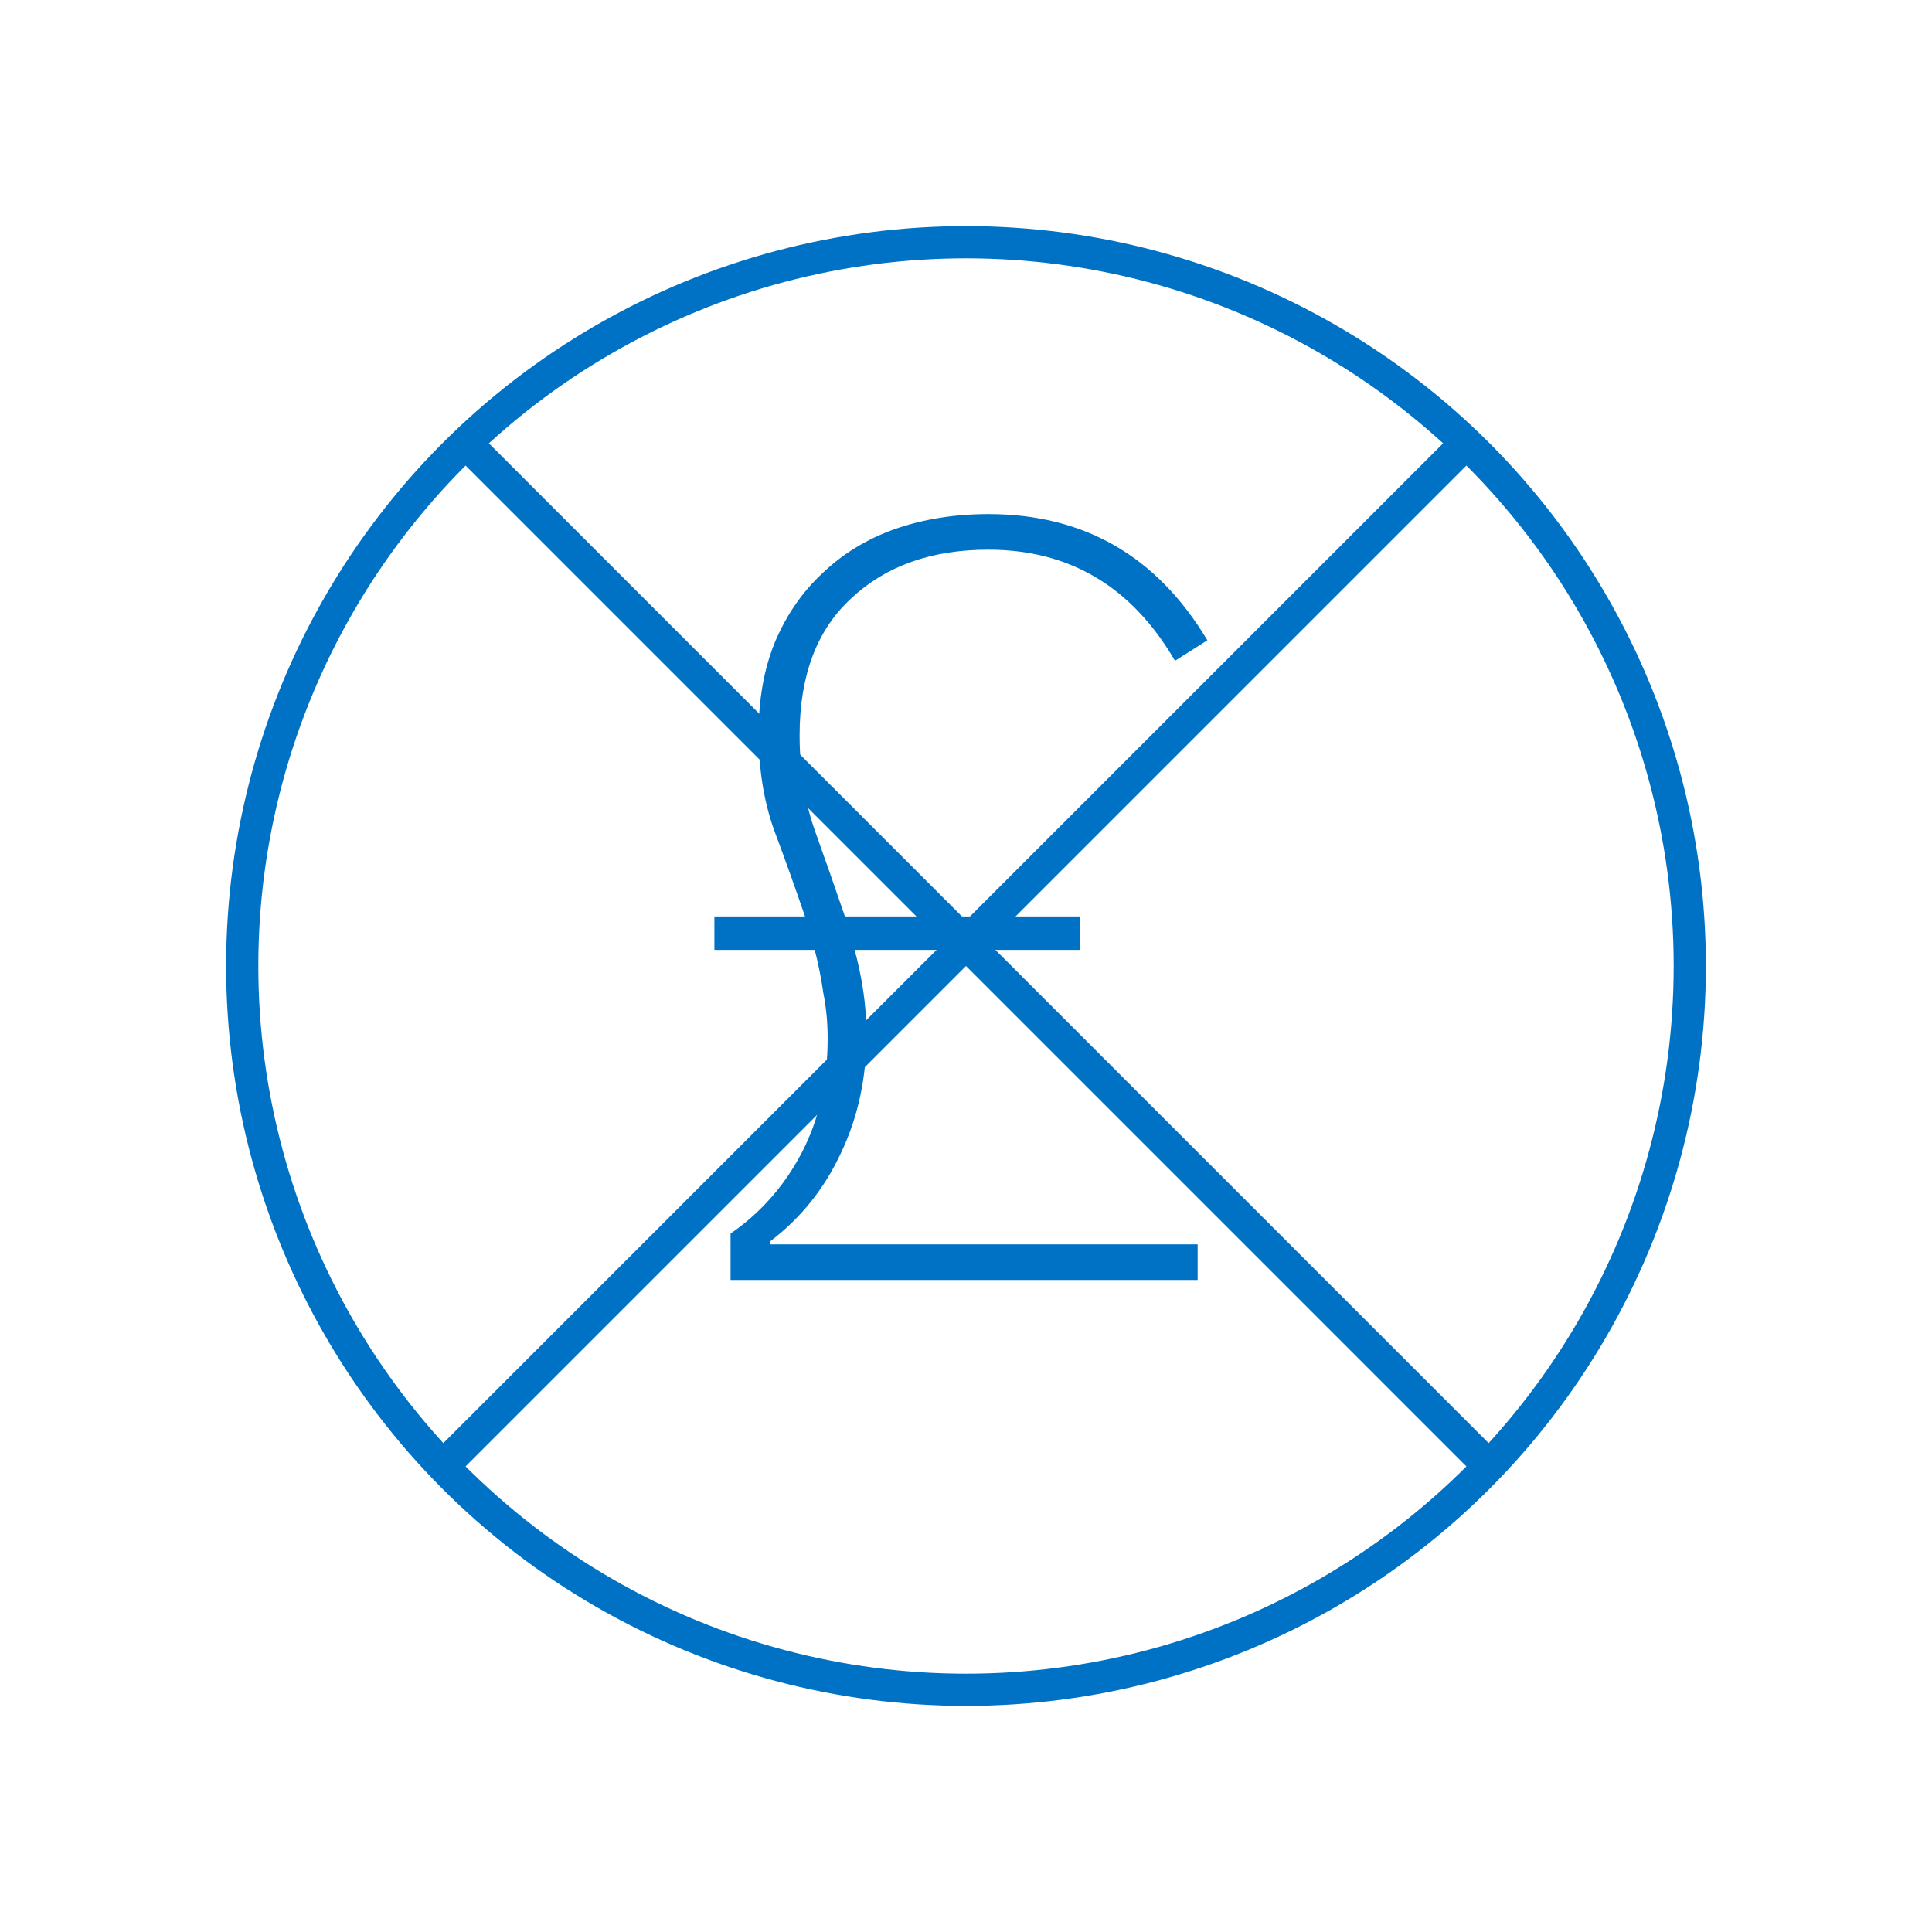
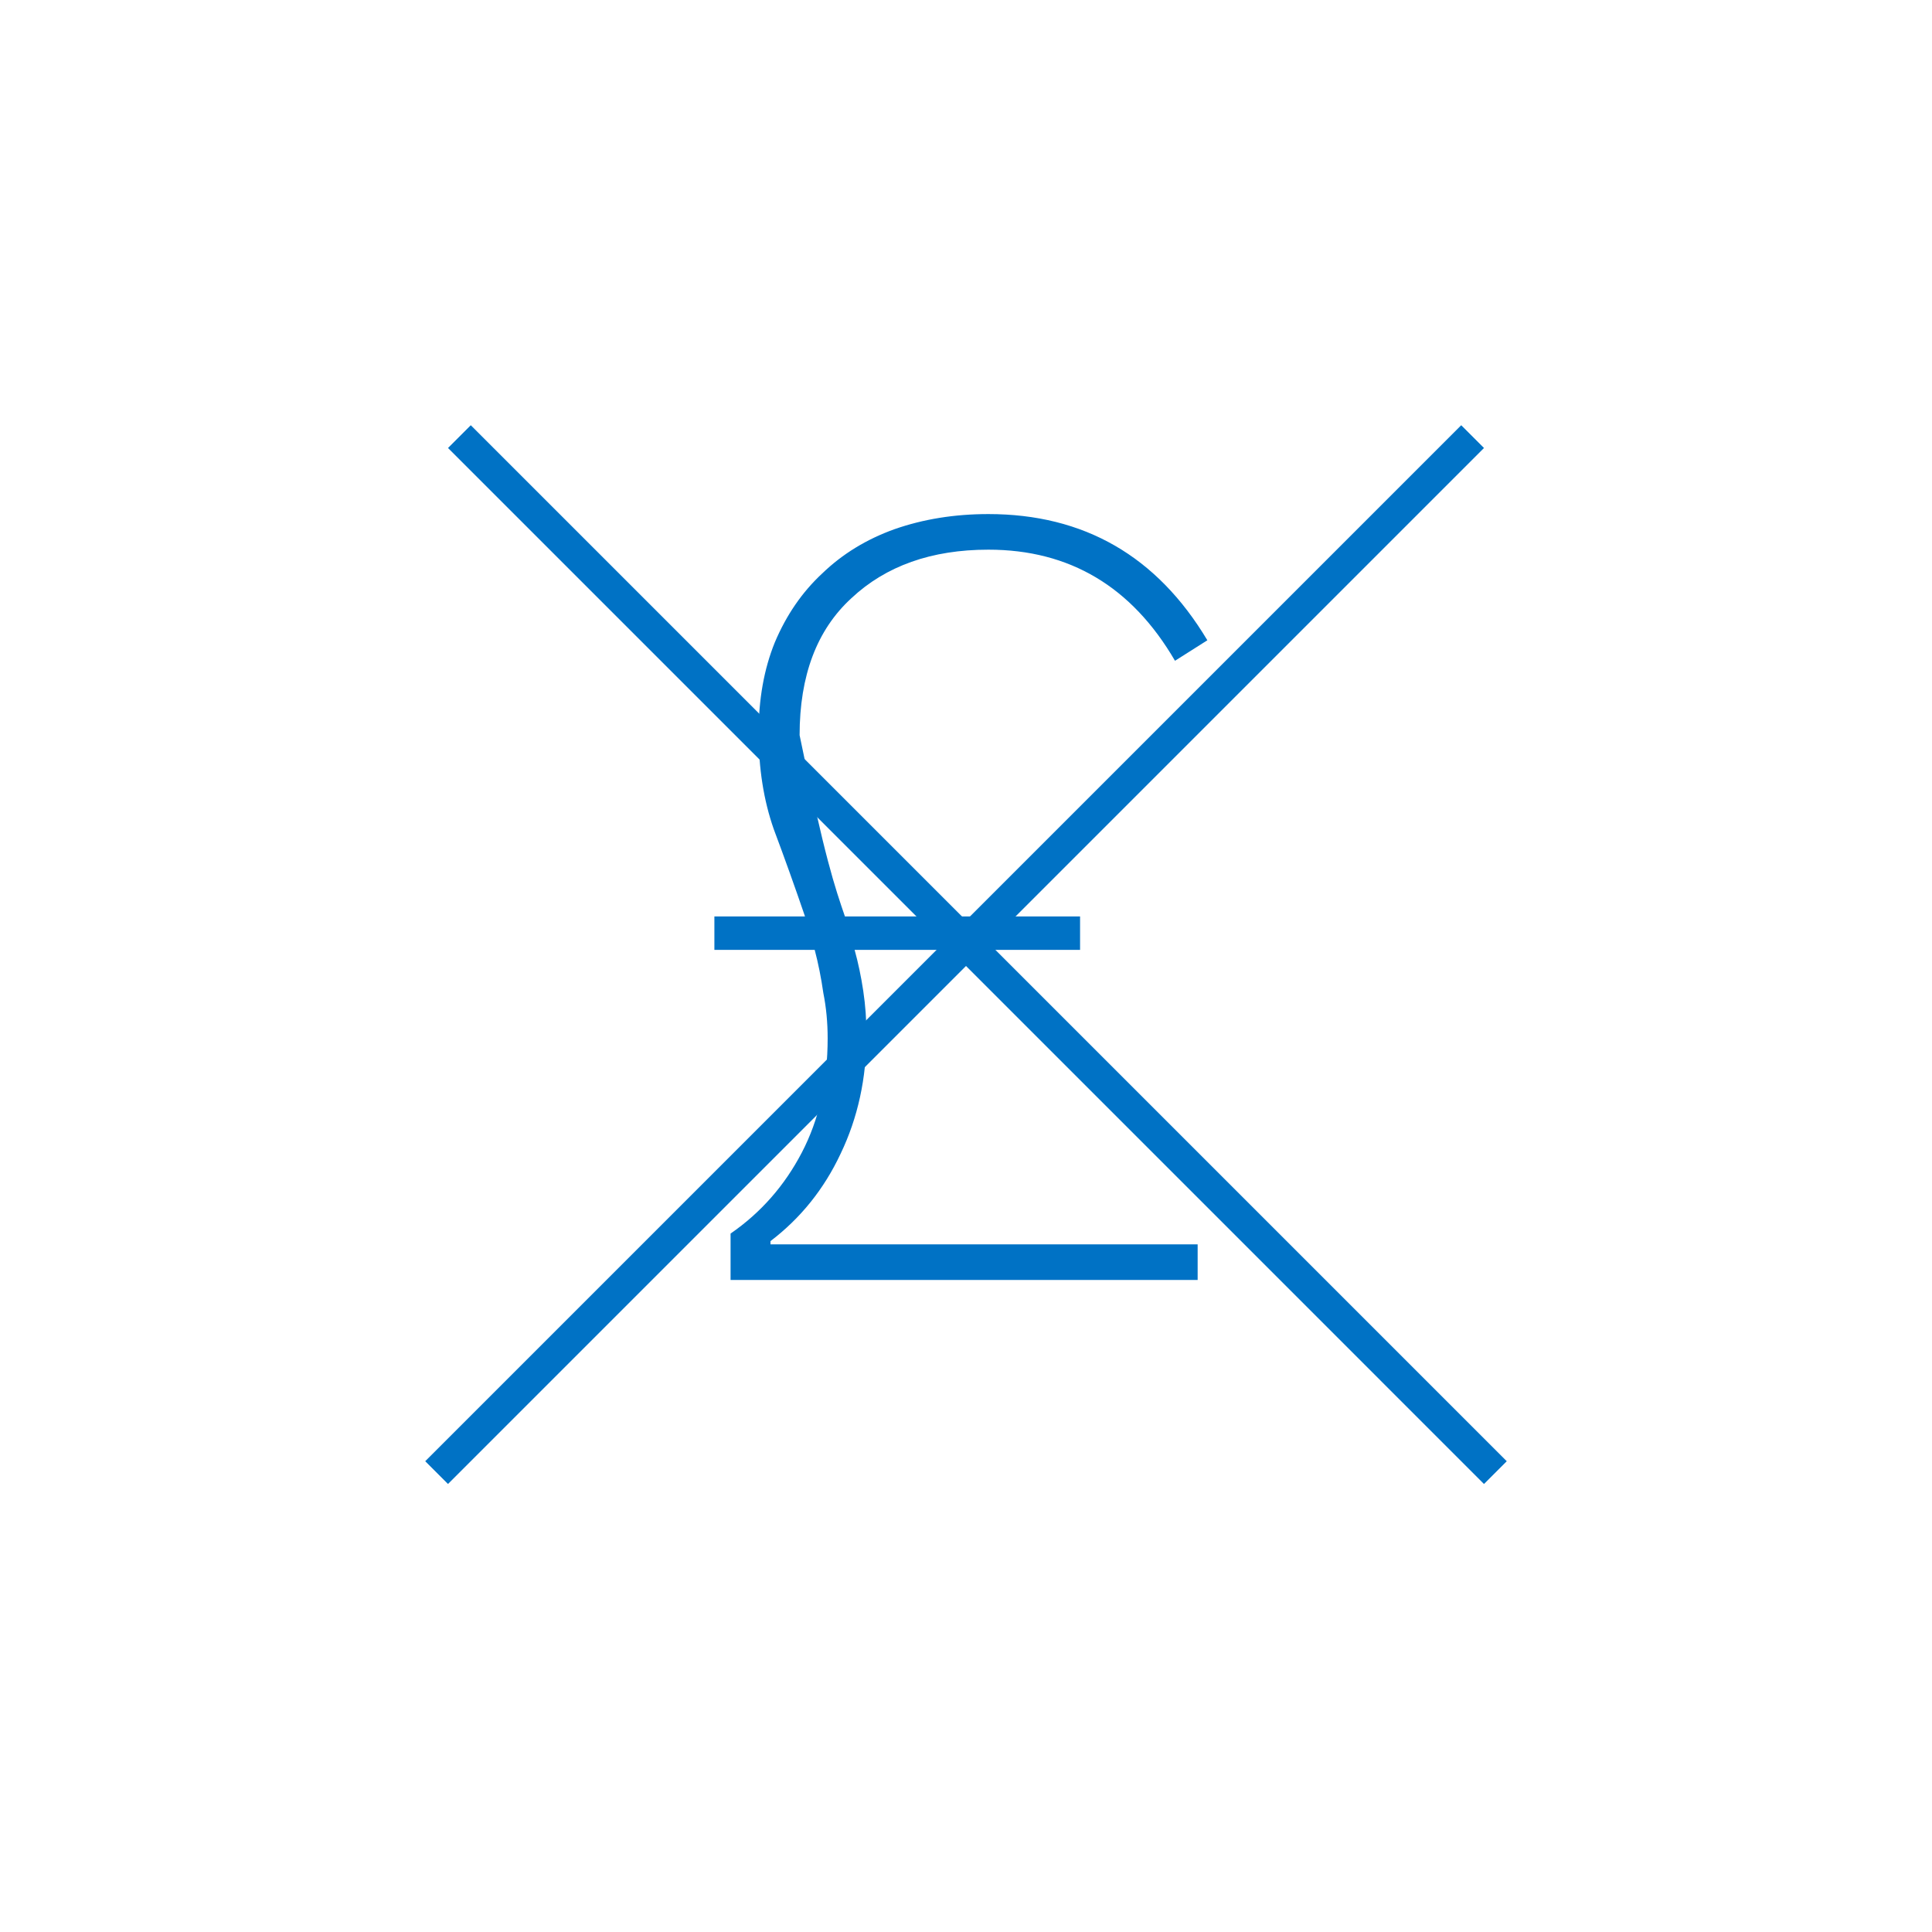
<svg xmlns="http://www.w3.org/2000/svg" width="120" height="120" viewBox="0 0 120 120" fill="none">
  <line x1="28.534" y1="27.119" x2="92.88" y2="91.466" stroke="#0072C5" stroke-width="2" />
  <line x1="27.119" y1="91.466" x2="91.466" y2="27.119" stroke="#0072C5" stroke-width="2" />
-   <path d="M45.377 79.5V76.619C47.253 75.324 48.727 73.649 49.799 71.594C50.871 69.539 51.407 67.172 51.407 64.492C51.407 63.509 51.318 62.571 51.139 61.678C51.005 60.74 50.826 59.847 50.603 58.998H44.372V56.921H50C49.375 55.09 48.727 53.281 48.057 51.494C47.432 49.707 47.119 47.72 47.119 45.531C47.119 43.432 47.454 41.556 48.124 39.903C48.839 38.206 49.821 36.776 51.072 35.615C52.323 34.409 53.819 33.493 55.561 32.868C57.348 32.243 59.291 31.93 61.39 31.93C67.331 31.93 71.864 34.543 74.991 39.769L72.981 41.042C70.301 36.441 66.437 34.141 61.39 34.141C57.861 34.141 55.025 35.146 52.881 37.156C50.737 39.121 49.665 41.958 49.665 45.665C49.665 47.809 49.978 49.774 50.603 51.561C51.228 53.303 51.854 55.09 52.479 56.921H67.085V58.998H53.082C53.305 59.802 53.484 60.651 53.618 61.544C53.752 62.437 53.819 63.353 53.819 64.291C53.819 66.971 53.283 69.428 52.211 71.661C51.184 73.85 49.732 75.659 47.856 77.088V77.289H74.388V79.5H45.377Z" fill="#0072C5" />
-   <circle cx="60" cy="60" r="44.955" stroke="#0072C5" stroke-width="2" />
+   <path d="M45.377 79.5V76.619C47.253 75.324 48.727 73.649 49.799 71.594C50.871 69.539 51.407 67.172 51.407 64.492C51.407 63.509 51.318 62.571 51.139 61.678C51.005 60.74 50.826 59.847 50.603 58.998H44.372V56.921H50C49.375 55.09 48.727 53.281 48.057 51.494C47.432 49.707 47.119 47.72 47.119 45.531C47.119 43.432 47.454 41.556 48.124 39.903C48.839 38.206 49.821 36.776 51.072 35.615C52.323 34.409 53.819 33.493 55.561 32.868C57.348 32.243 59.291 31.93 61.39 31.93C67.331 31.93 71.864 34.543 74.991 39.769L72.981 41.042C70.301 36.441 66.437 34.141 61.39 34.141C57.861 34.141 55.025 35.146 52.881 37.156C50.737 39.121 49.665 41.958 49.665 45.665C51.228 53.303 51.854 55.09 52.479 56.921H67.085V58.998H53.082C53.305 59.802 53.484 60.651 53.618 61.544C53.752 62.437 53.819 63.353 53.819 64.291C53.819 66.971 53.283 69.428 52.211 71.661C51.184 73.85 49.732 75.659 47.856 77.088V77.289H74.388V79.5H45.377Z" fill="#0072C5" />
</svg>